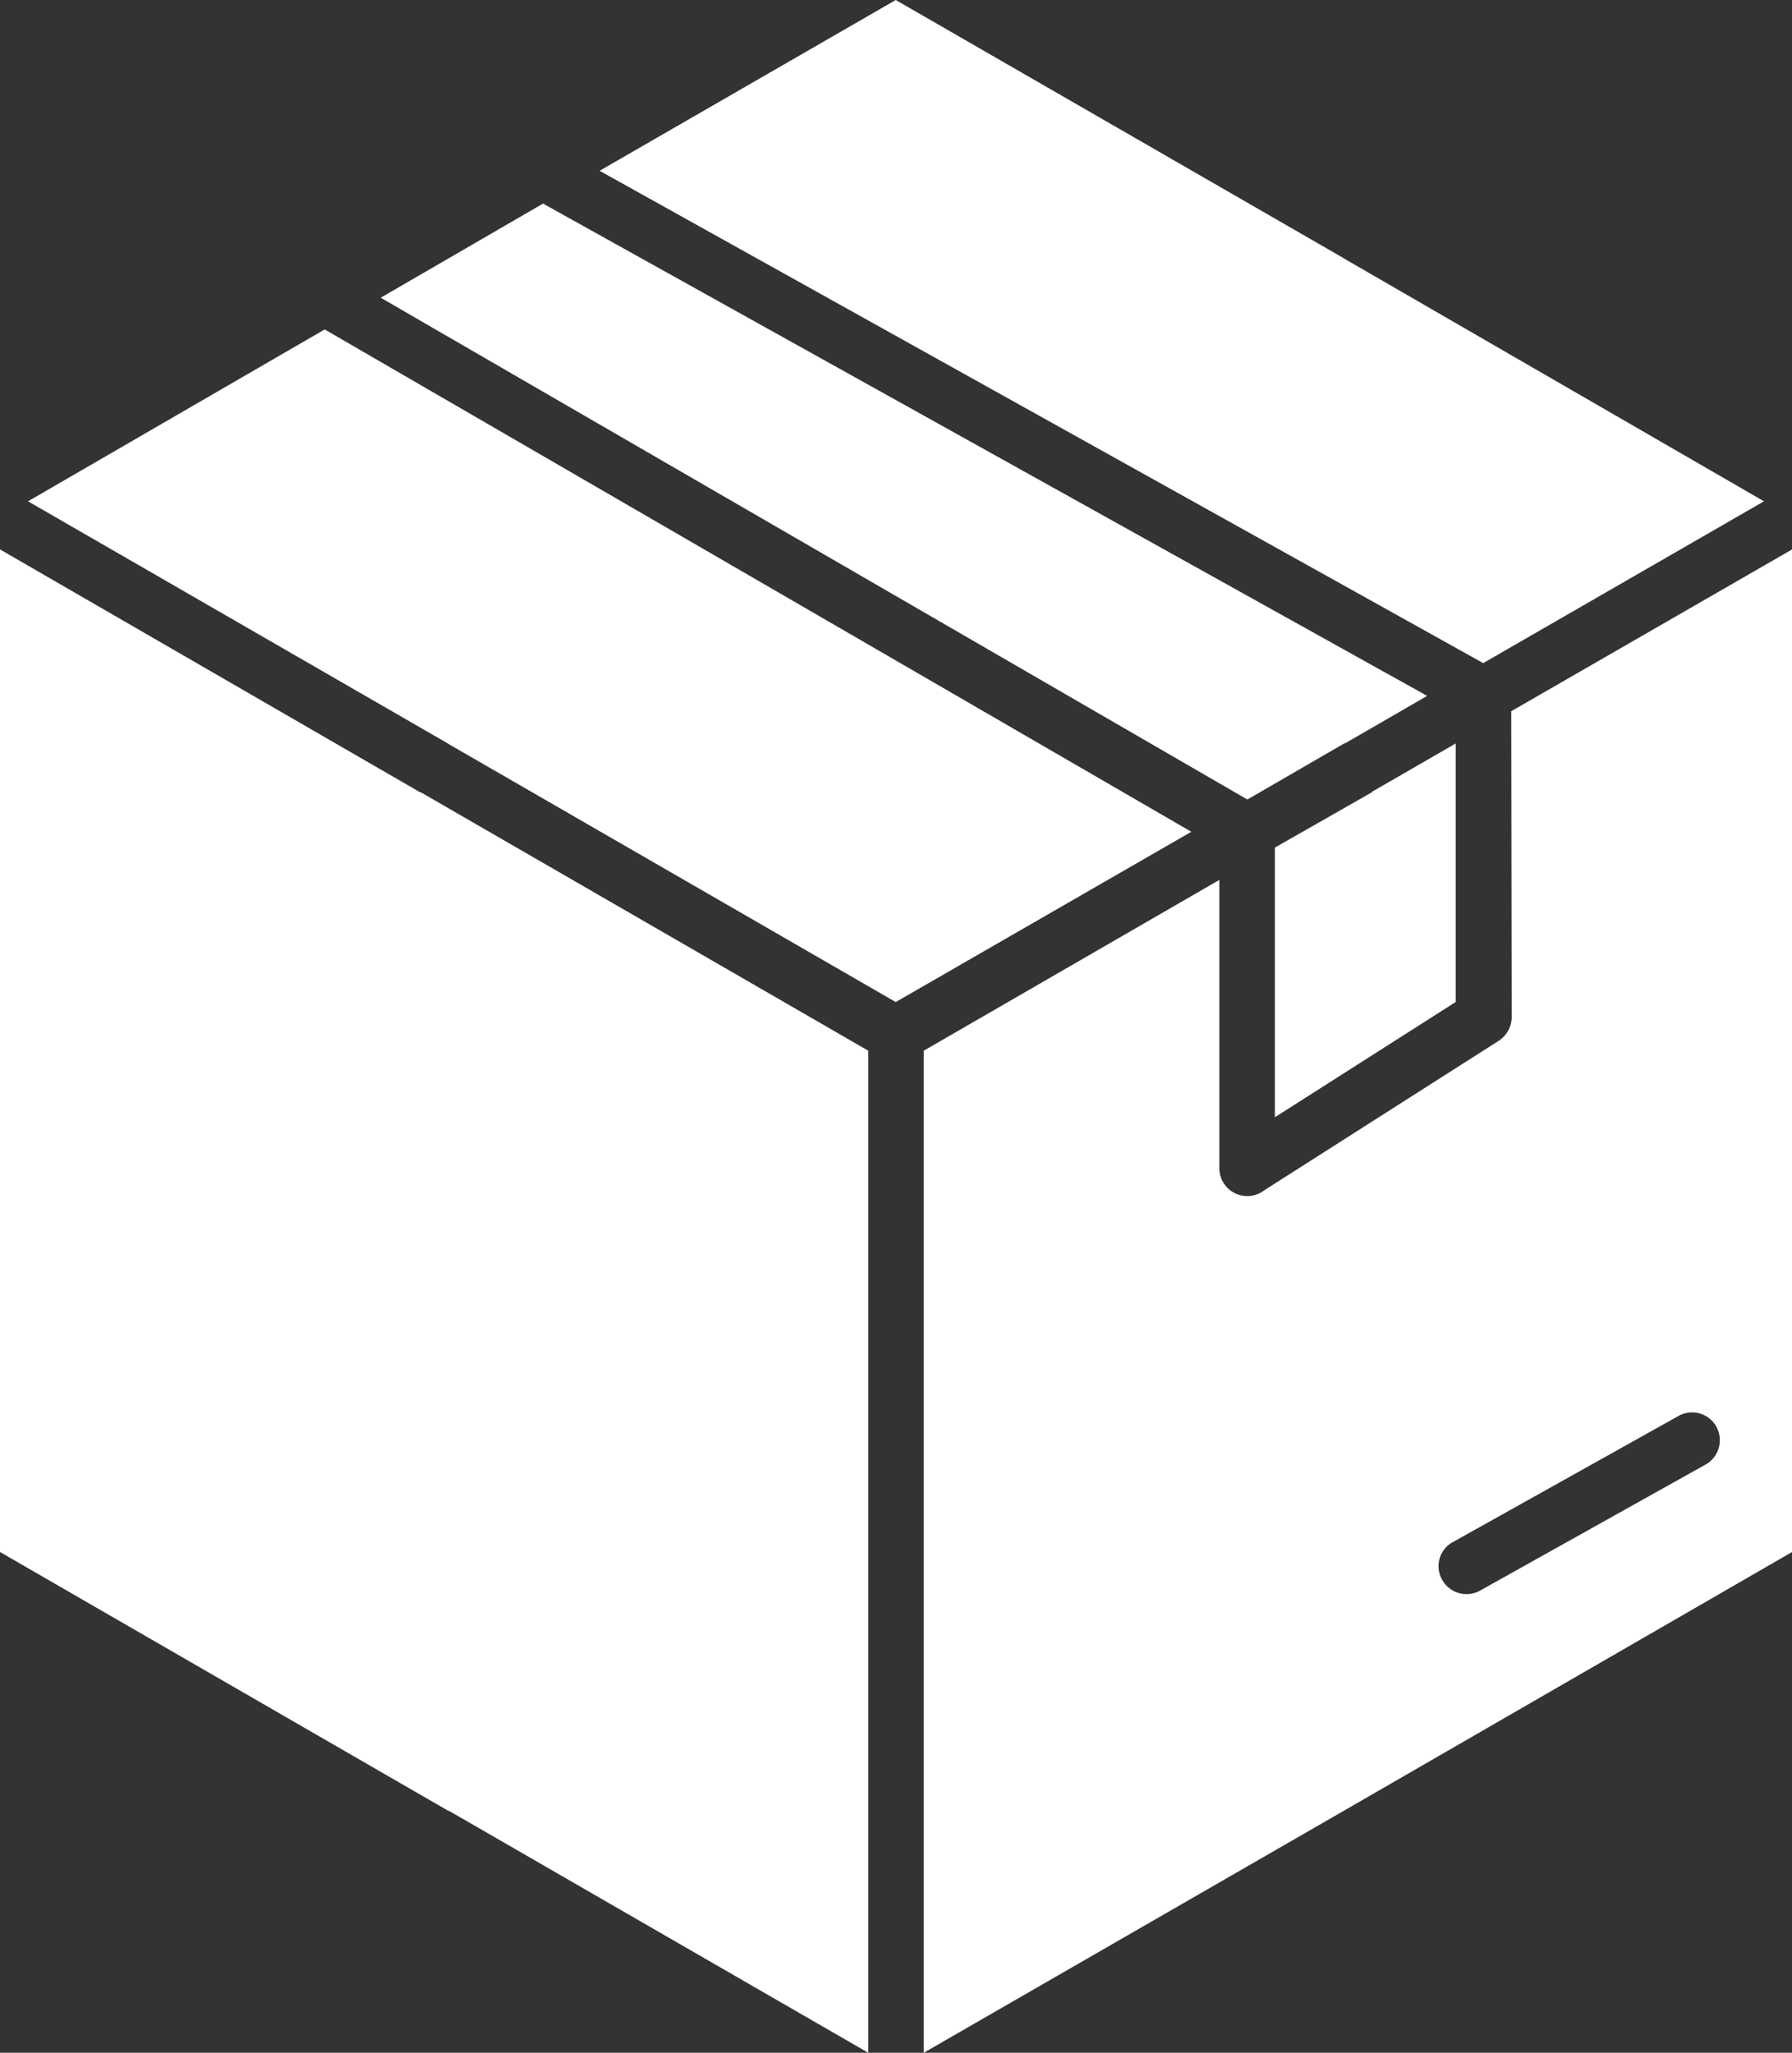
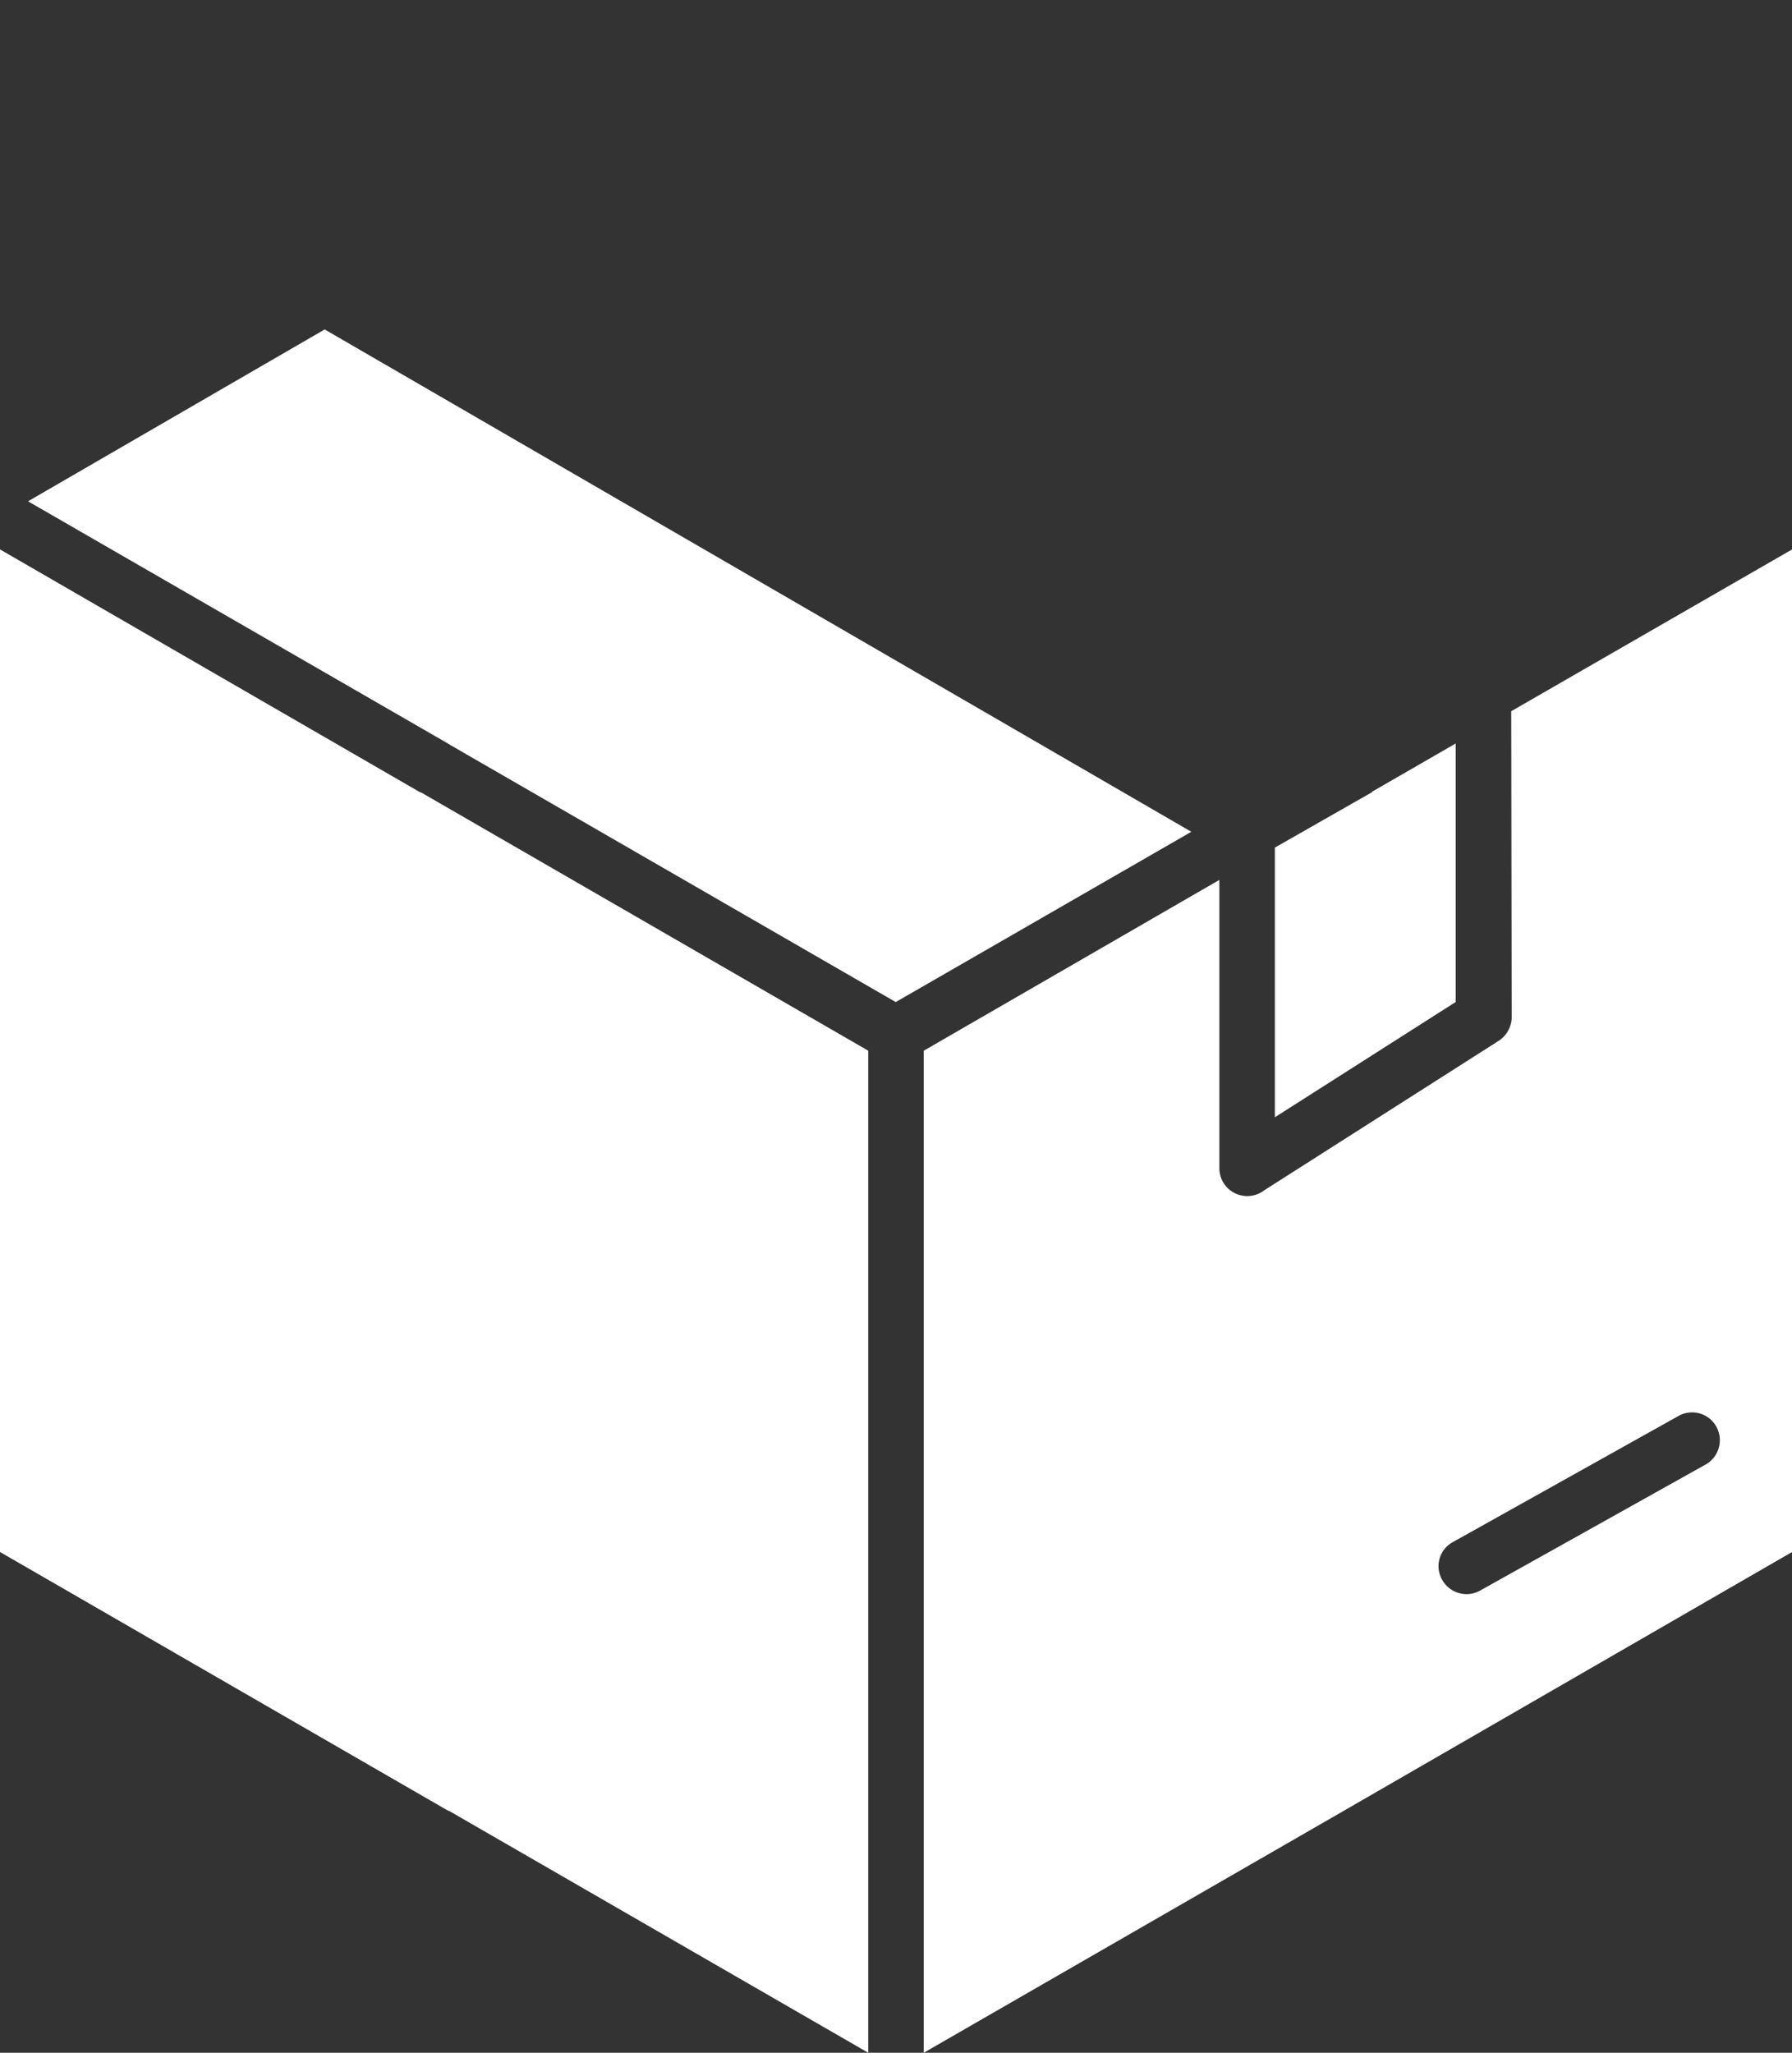
<svg xmlns="http://www.w3.org/2000/svg" viewBox="0 0 849.95 973.59">
  <rect x="0" y="0" width="849.95" height="973.59" fill="#333333" stroke="none" />
  <defs>
    <style>.cls-1{fill:#fff;}</style>
  </defs>
  <g id="レイヤー_2" data-name="レイヤー 2">
    <g id="Layer_1" data-name="Layer 1">
      <path class="cls-1" d="M199.13,375.69,0,260.58V736.09L212.43,858.73c.25,0,.5.25.75.25L411.81,973.59V498.33L199.89,375.94C199.63,375.94,199.38,375.69,199.13,375.69Z" />
      <path class="cls-1" d="M716.78,337.32,717,482.53a13.49,13.49,0,0,1-6,11l-111.35,71A13.23,13.23,0,0,1,578.34,554V417.33l-140.2,81V973.59L637.53,858.73,850,736.09V260.58Zm92,357.39L702,754.4a13.23,13.23,0,0,1-18.06-5.27,13,13,0,0,1,5.27-17.81L796,671.63a13.15,13.15,0,0,1,18.06,5A13.29,13.29,0,0,1,808.82,694.71Z" />
      <path class="cls-1" d="M154,156.25,13.29,237.76,212.43,352.62c.25.25.5.25.75.5L424.85,475.26l140.2-80.76Z" />
-       <path class="cls-1" d="M637.53,352.62c.25,0,.5-.25.75-.25l38.62-22.32L257.57,96.56l-77,44.64,411.06,238Z" />
      <path class="cls-1" d="M650.82,375.69,604.67,402v127.9l85.77-54.67V352.62l-39.12,22.57A.54.54,0,0,0,650.82,375.69Z" />
-       <path class="cls-1" d="M836.66,237.76,637.53,122.64c-.25-.25-.51-.25-.76-.5L424.85,0,284.4,81,703.49,314.5Z" />
    </g>
  </g>
</svg>